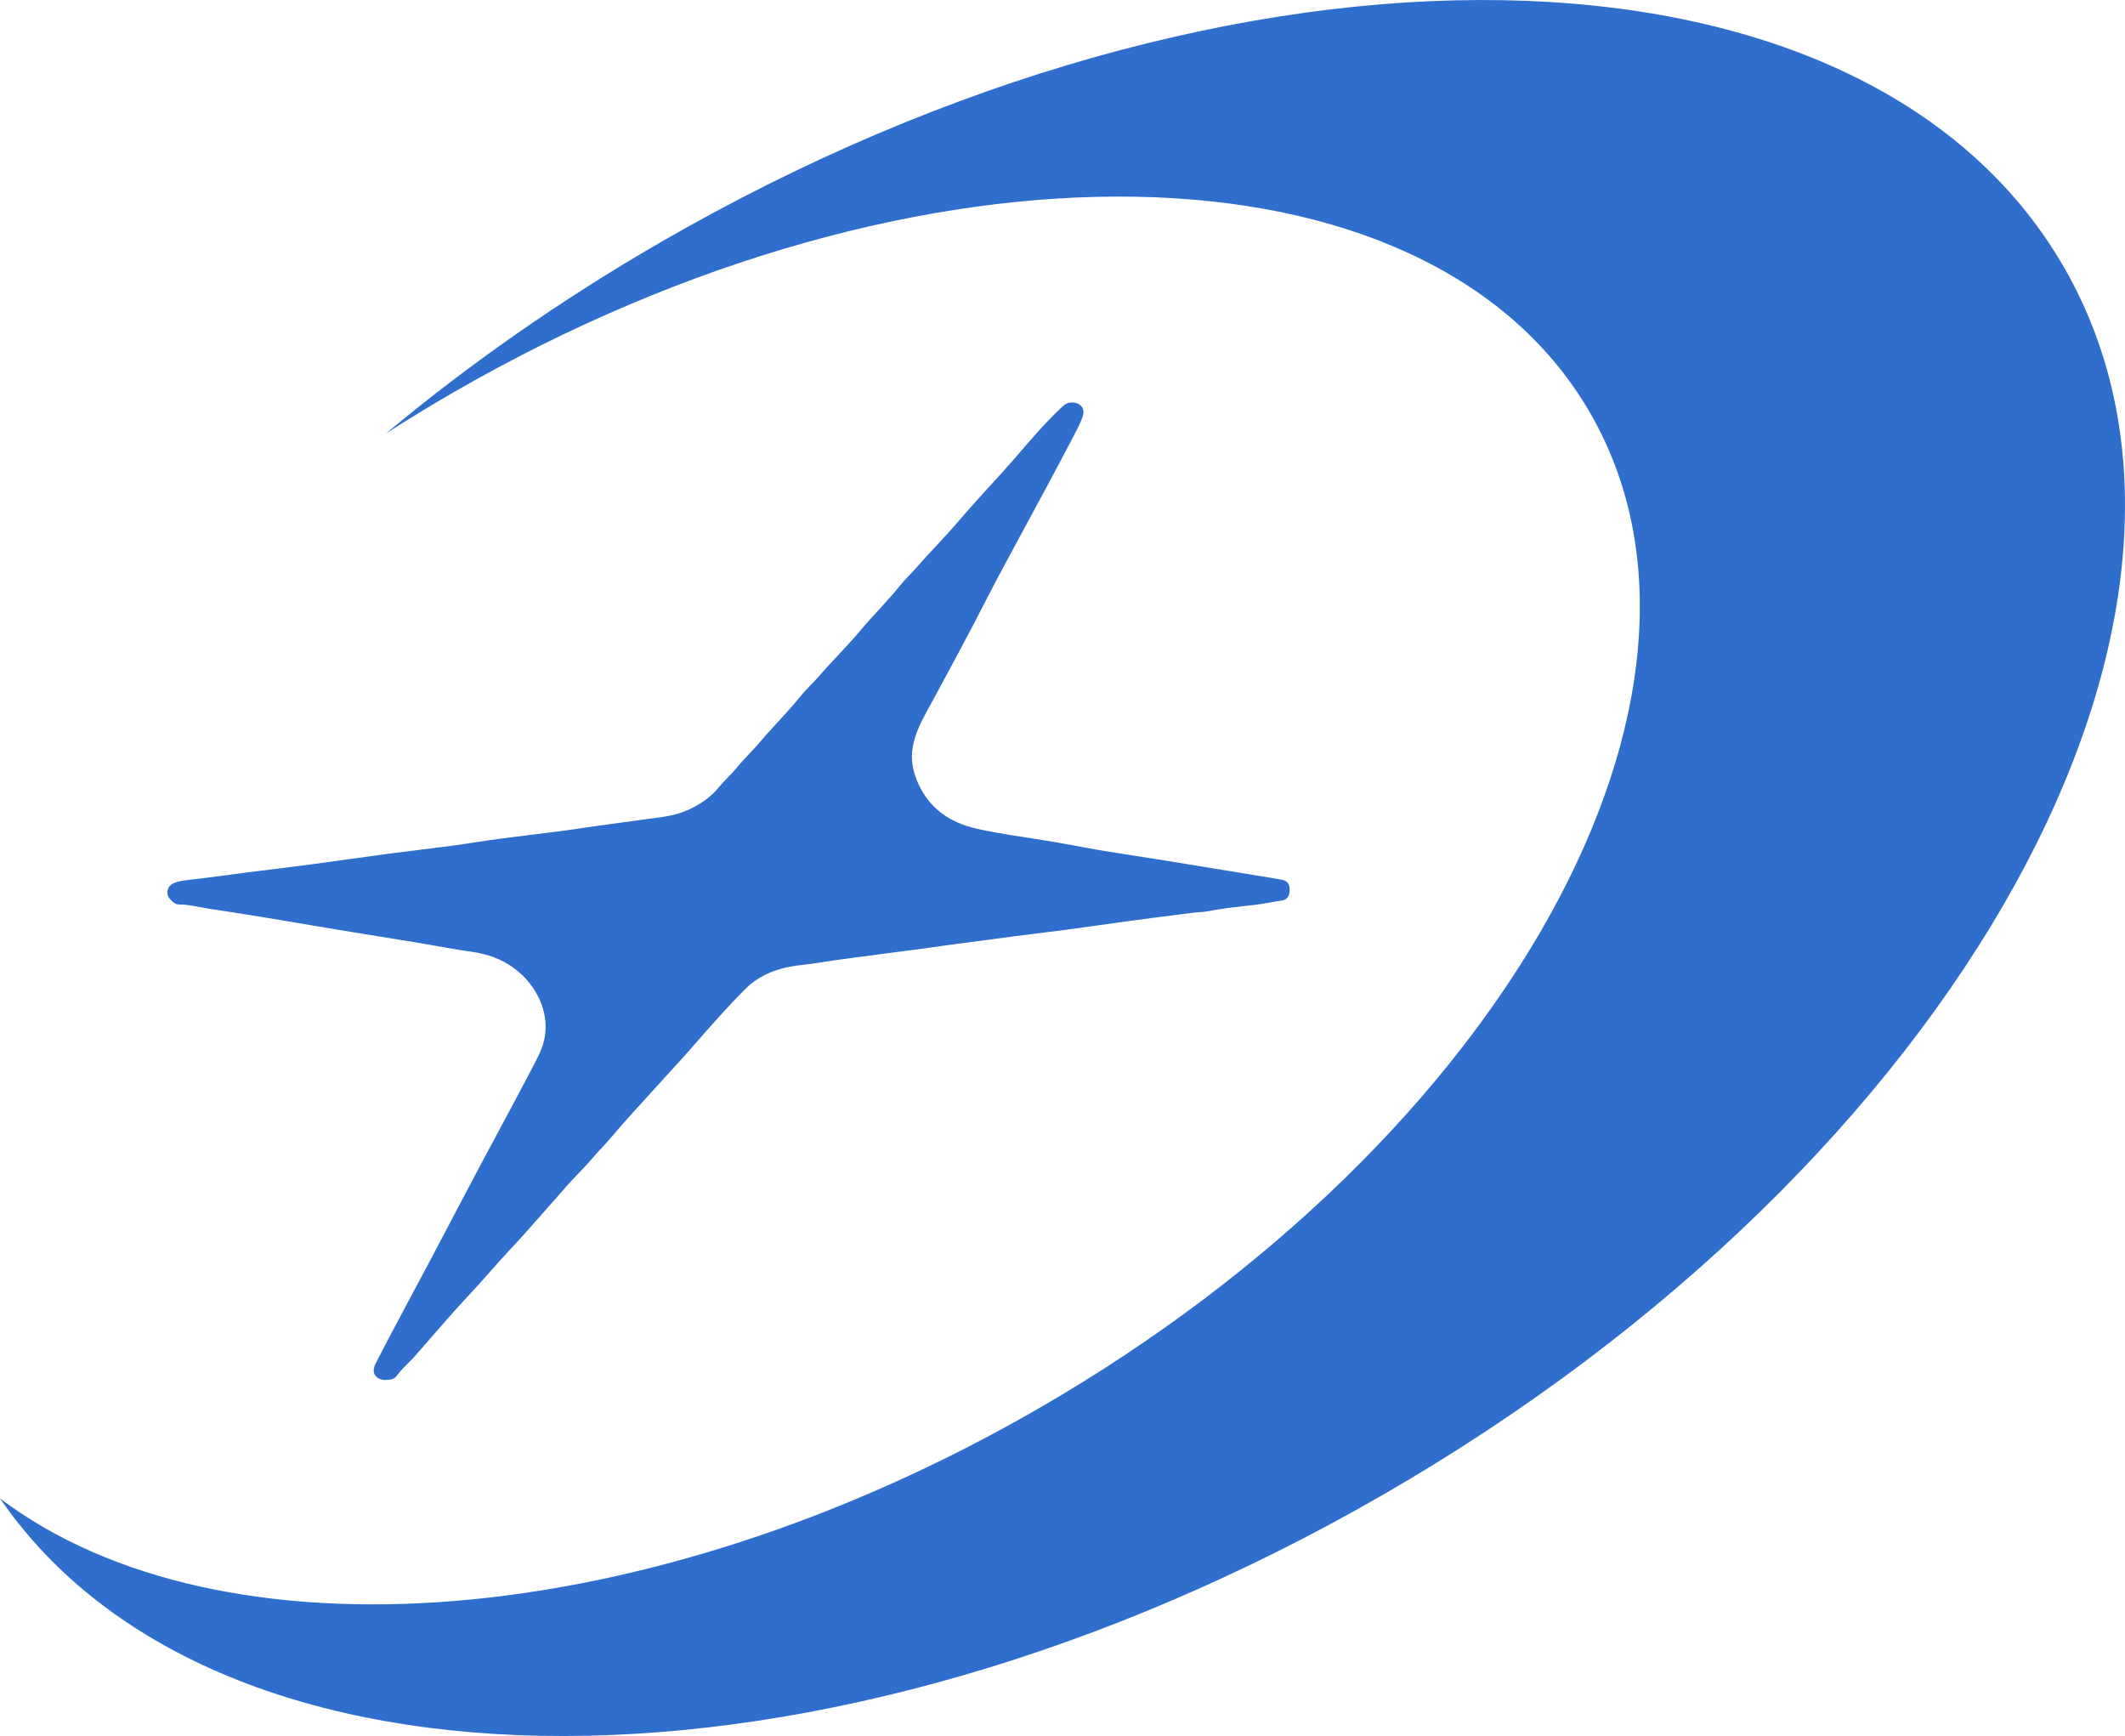
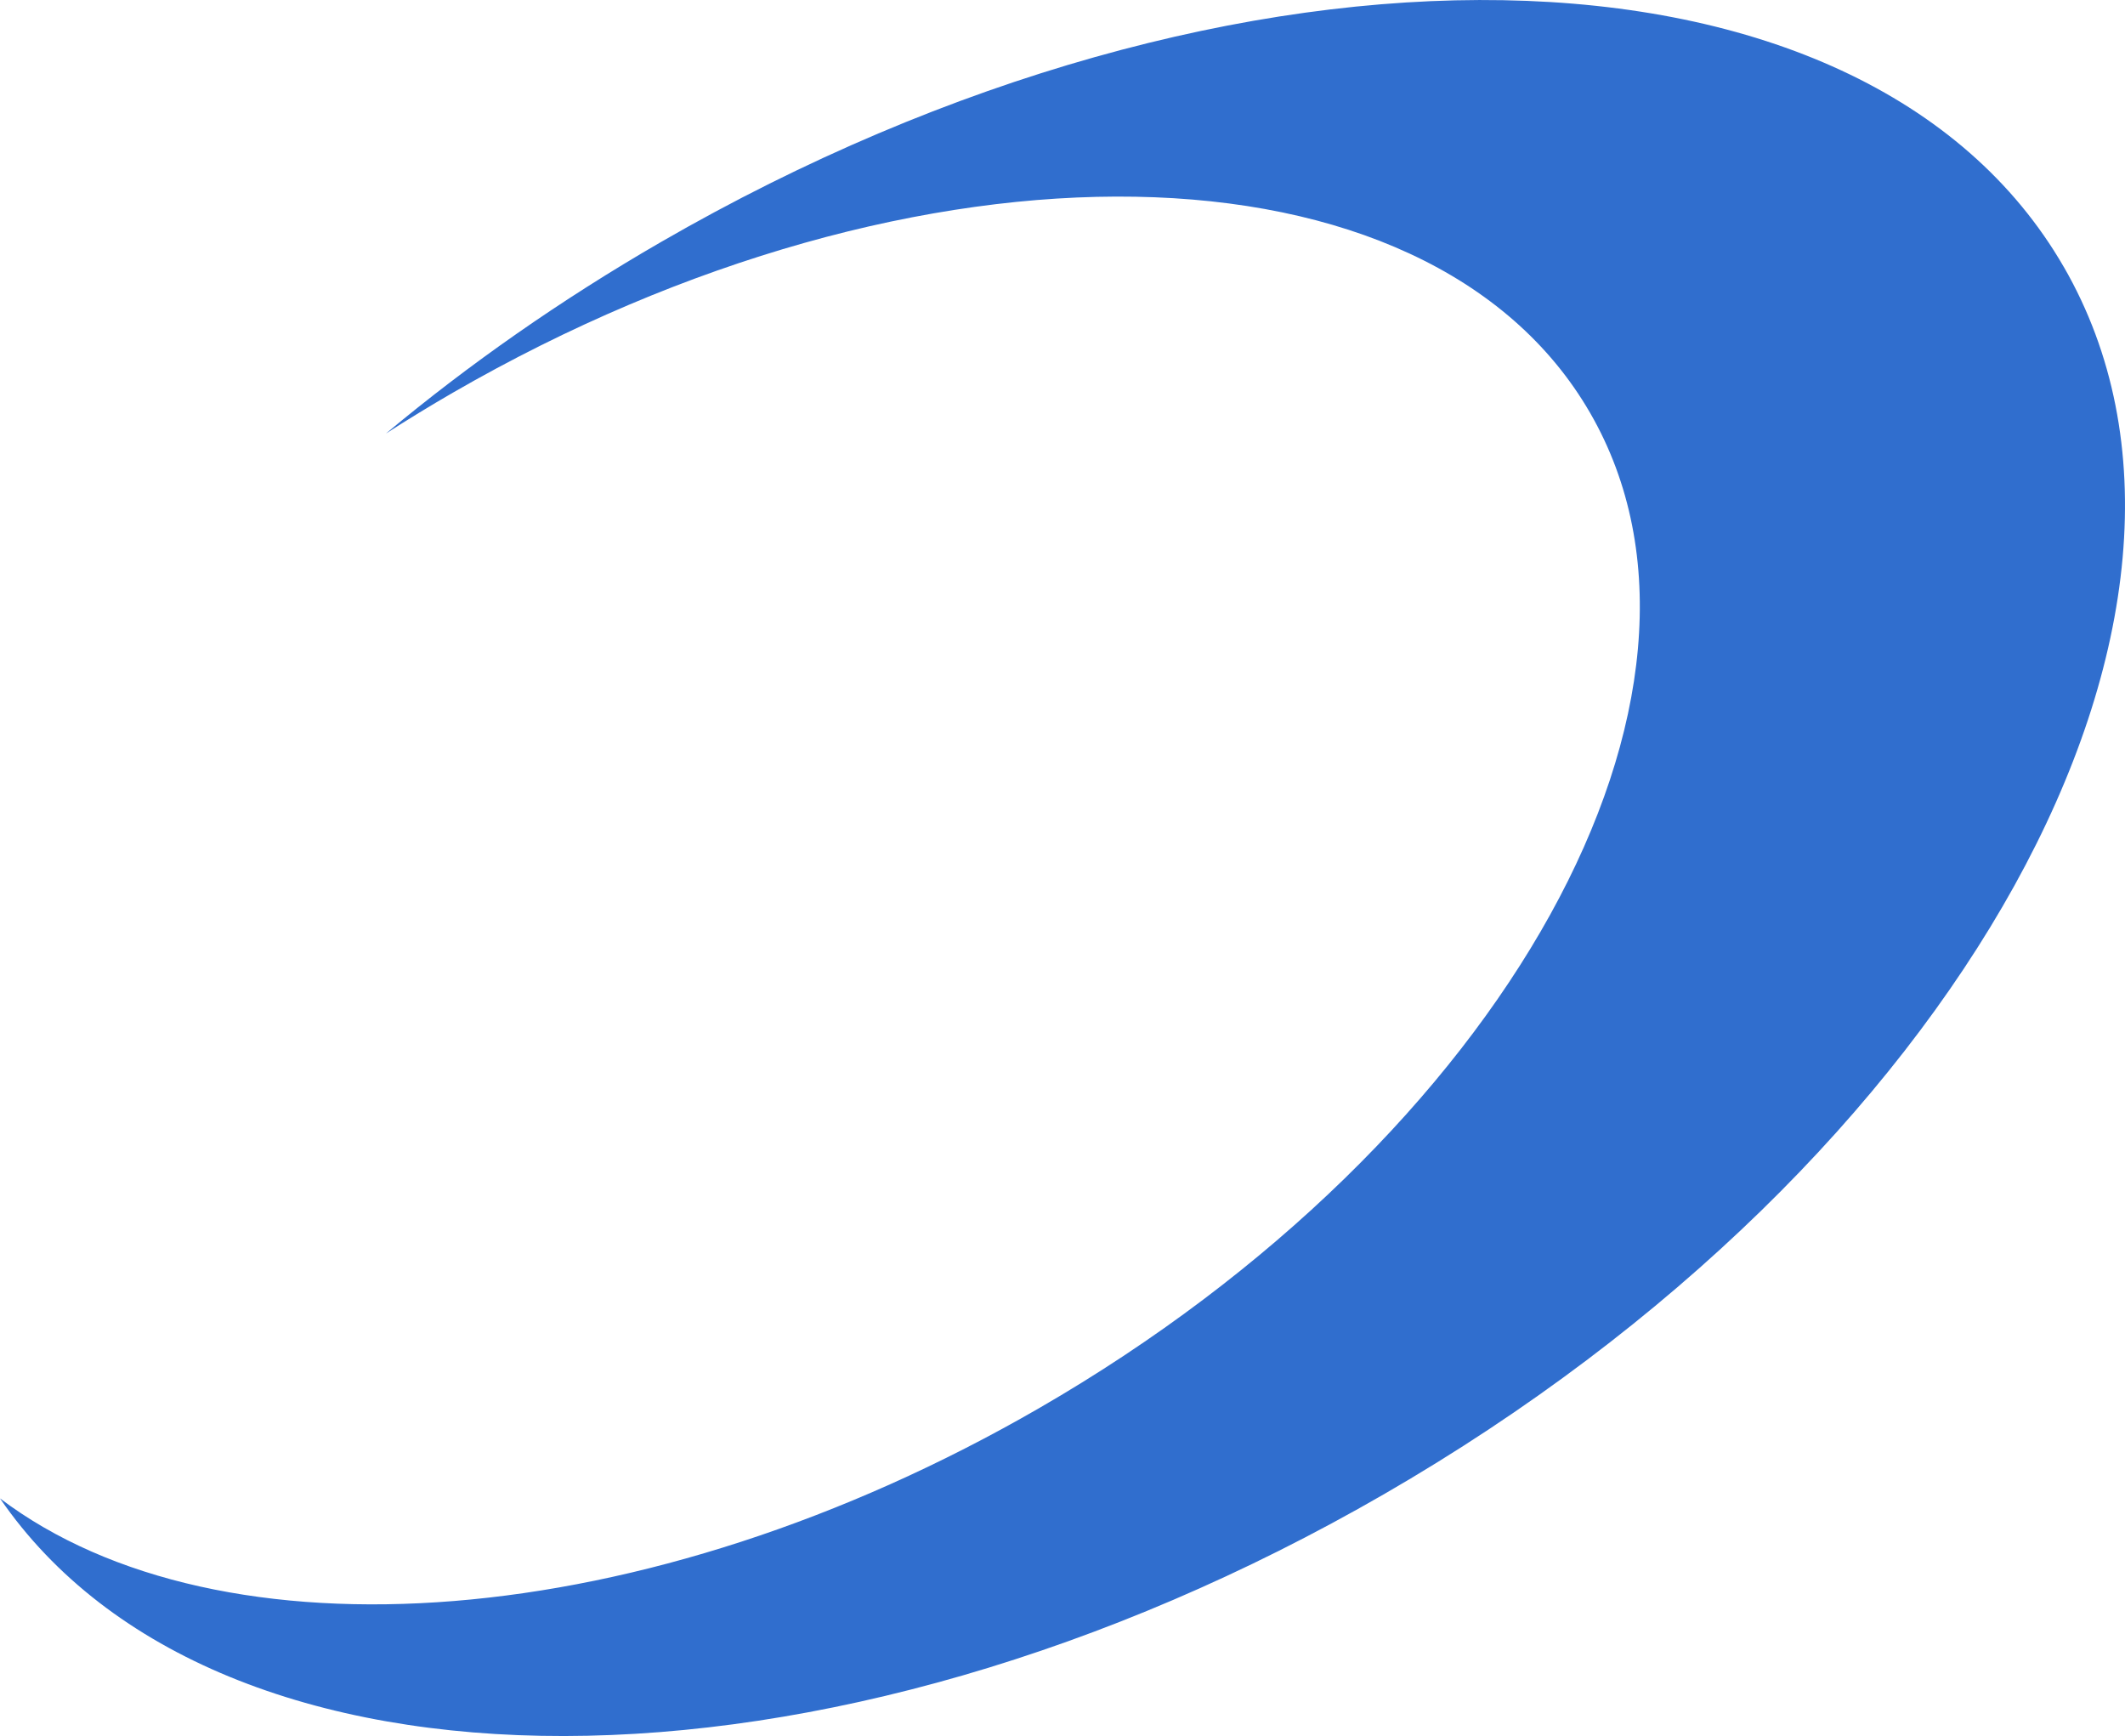
<svg xmlns="http://www.w3.org/2000/svg" id="Layer_2" data-name="Layer 2" viewBox="0 0 389.6 318.23">
  <defs>
    <style>
      .cls-1 {
        fill: #306ece;
      }
    </style>
  </defs>
  <g id="Layer_2-2" data-name="Layer 2">
    <path class="cls-1" d="M378.37,48.92c-36.6-63.39-151.73-65.44-257.14-4.58-18.41,10.63-35.31,22.48-50.47,35.13,3.99-2.56,8.07-5.06,12.26-7.48,85.48-49.35,178.84-47.69,208.52,3.71,29.68,51.4-15.56,133.08-101.05,182.44-72.29,41.74-150.21,46.99-190.49,16.53,39.89,58.1,151.4,58.32,253.76-.78,105.42-60.86,161.21-161.59,124.61-224.98Z" />
-     <path class="cls-1" d="M32.87,165.8c1.79.01,3.49.47,5.24.74,3.44.54,6.87,1.05,10.3,1.62,4.61.75,9.21,1.56,13.81,2.32,4.54.75,9.08,1.46,13.63,2.21,3.59.59,7.16,1.3,10.75,1.8,2.77.39,5.28,1.28,7.55,2.92,4.38,3.15,7.62,9.31,4.86,15.5-.7,1.56-1.55,3.04-2.33,4.55-2.76,5.3-5.64,10.54-8.44,15.82-3.13,5.89-6.22,11.79-9.33,17.69-1.33,2.52-2.69,5.02-4.02,7.53-2.03,3.83-4.08,7.64-6.05,11.5-.85,1.66.05,2.97,1.91,2.97v-.02c.74-.03,1.5-.06,1.99-.75.93-1.3,2.18-2.33,3.24-3.52,3.36-3.8,6.62-7.69,10.09-11.37,2.53-2.7,4.9-5.54,7.43-8.24,1.13-1.2,2.25-2.42,3.34-3.65,2.46-2.75,4.87-5.55,7.33-8.31,1.52-1.7,3.18-3.28,4.64-5.02,1.07-1.27,2.26-2.41,3.32-3.68,2.44-2.93,5.06-5.7,7.61-8.54,2.4-2.67,4.87-5.28,7.22-7.98,3.15-3.61,6.3-7.2,9.68-10.59,2.18-2.18,4.91-3.44,7.93-4.05,1.78-.36,3.6-.45,5.39-.75,4.03-.68,8.09-1.11,12.13-1.68,2.7-.38,5.42-.67,8.12-1.07,4.1-.6,8.22-1.1,12.32-1.66,4.39-.61,8.79-1.11,13.18-1.69,3.94-.52,7.87-1.11,11.81-1.64,3.83-.51,7.66-1,11.5-1.48.79-.1,1.6-.07,2.37-.23,2.85-.56,5.74-.85,8.61-1.17,1.63-.17,3.22-.58,4.86-.77,1.16-.13,1.61-.89,1.59-2.07-.02-1.08-.45-1.6-1.64-1.82-1.34-.25-2.69-.45-4.04-.67-5.45-.89-10.9-1.8-16.36-2.68-4.03-.65-8.08-1.24-12.12-1.91-3.69-.62-7.37-1.38-11.07-1.96-4.09-.65-8.19-1.2-12.23-2.11-4.8-1.1-8.57-3.66-10.64-8.26-.97-2.14-1.43-4.38-.98-6.82.41-2.25,1.37-4.22,2.43-6.17,3.94-7.26,7.89-14.51,11.63-21.88,1.11-2.18,2.28-4.34,3.44-6.49,2.32-4.31,4.66-8.61,6.98-12.93,1.7-3.16,3.38-6.33,5.04-9.51.58-1.11,1.18-2.23,1.59-3.4.55-1.6-.38-2.68-2.06-2.65-.83.01-1.36.48-1.9,1-3.07,2.9-5.79,6.12-8.54,9.3-3.32,3.83-6.85,7.47-10.13,11.33-2.47,2.91-5.18,5.61-7.69,8.48-1.05,1.21-2.22,2.3-3.22,3.54-2.25,2.79-4.81,5.31-7.12,8.06-2.45,2.92-5.18,5.6-7.68,8.48-1.09,1.26-2.33,2.36-3.36,3.64-2.35,2.93-5.04,5.56-7.46,8.43-1.36,1.61-2.91,3.05-4.24,4.69-1.05,1.29-2.31,2.37-3.35,3.65-1.55,1.9-3.52,3.17-5.74,4.16-2.44,1.09-5.07,1.28-7.64,1.64-2.19.31-4.38.61-6.57.9-2.87.37-5.72.84-8.59,1.22-3.83.5-7.66.93-11.49,1.44-2.93.39-5.84.89-8.76,1.28-3.88.52-7.78.96-11.66,1.47-4.62.61-9.22,1.29-13.84,1.91-4.05.54-8.12,1.02-12.18,1.53-3.44.44-6.87.94-10.31,1.32-1.09.12-2.15.24-3.15.67-1.09.47-1.46,1.81-.76,2.72.45.59,1.04,1.16,1.82,1.16Z" />
  </g>
</svg>